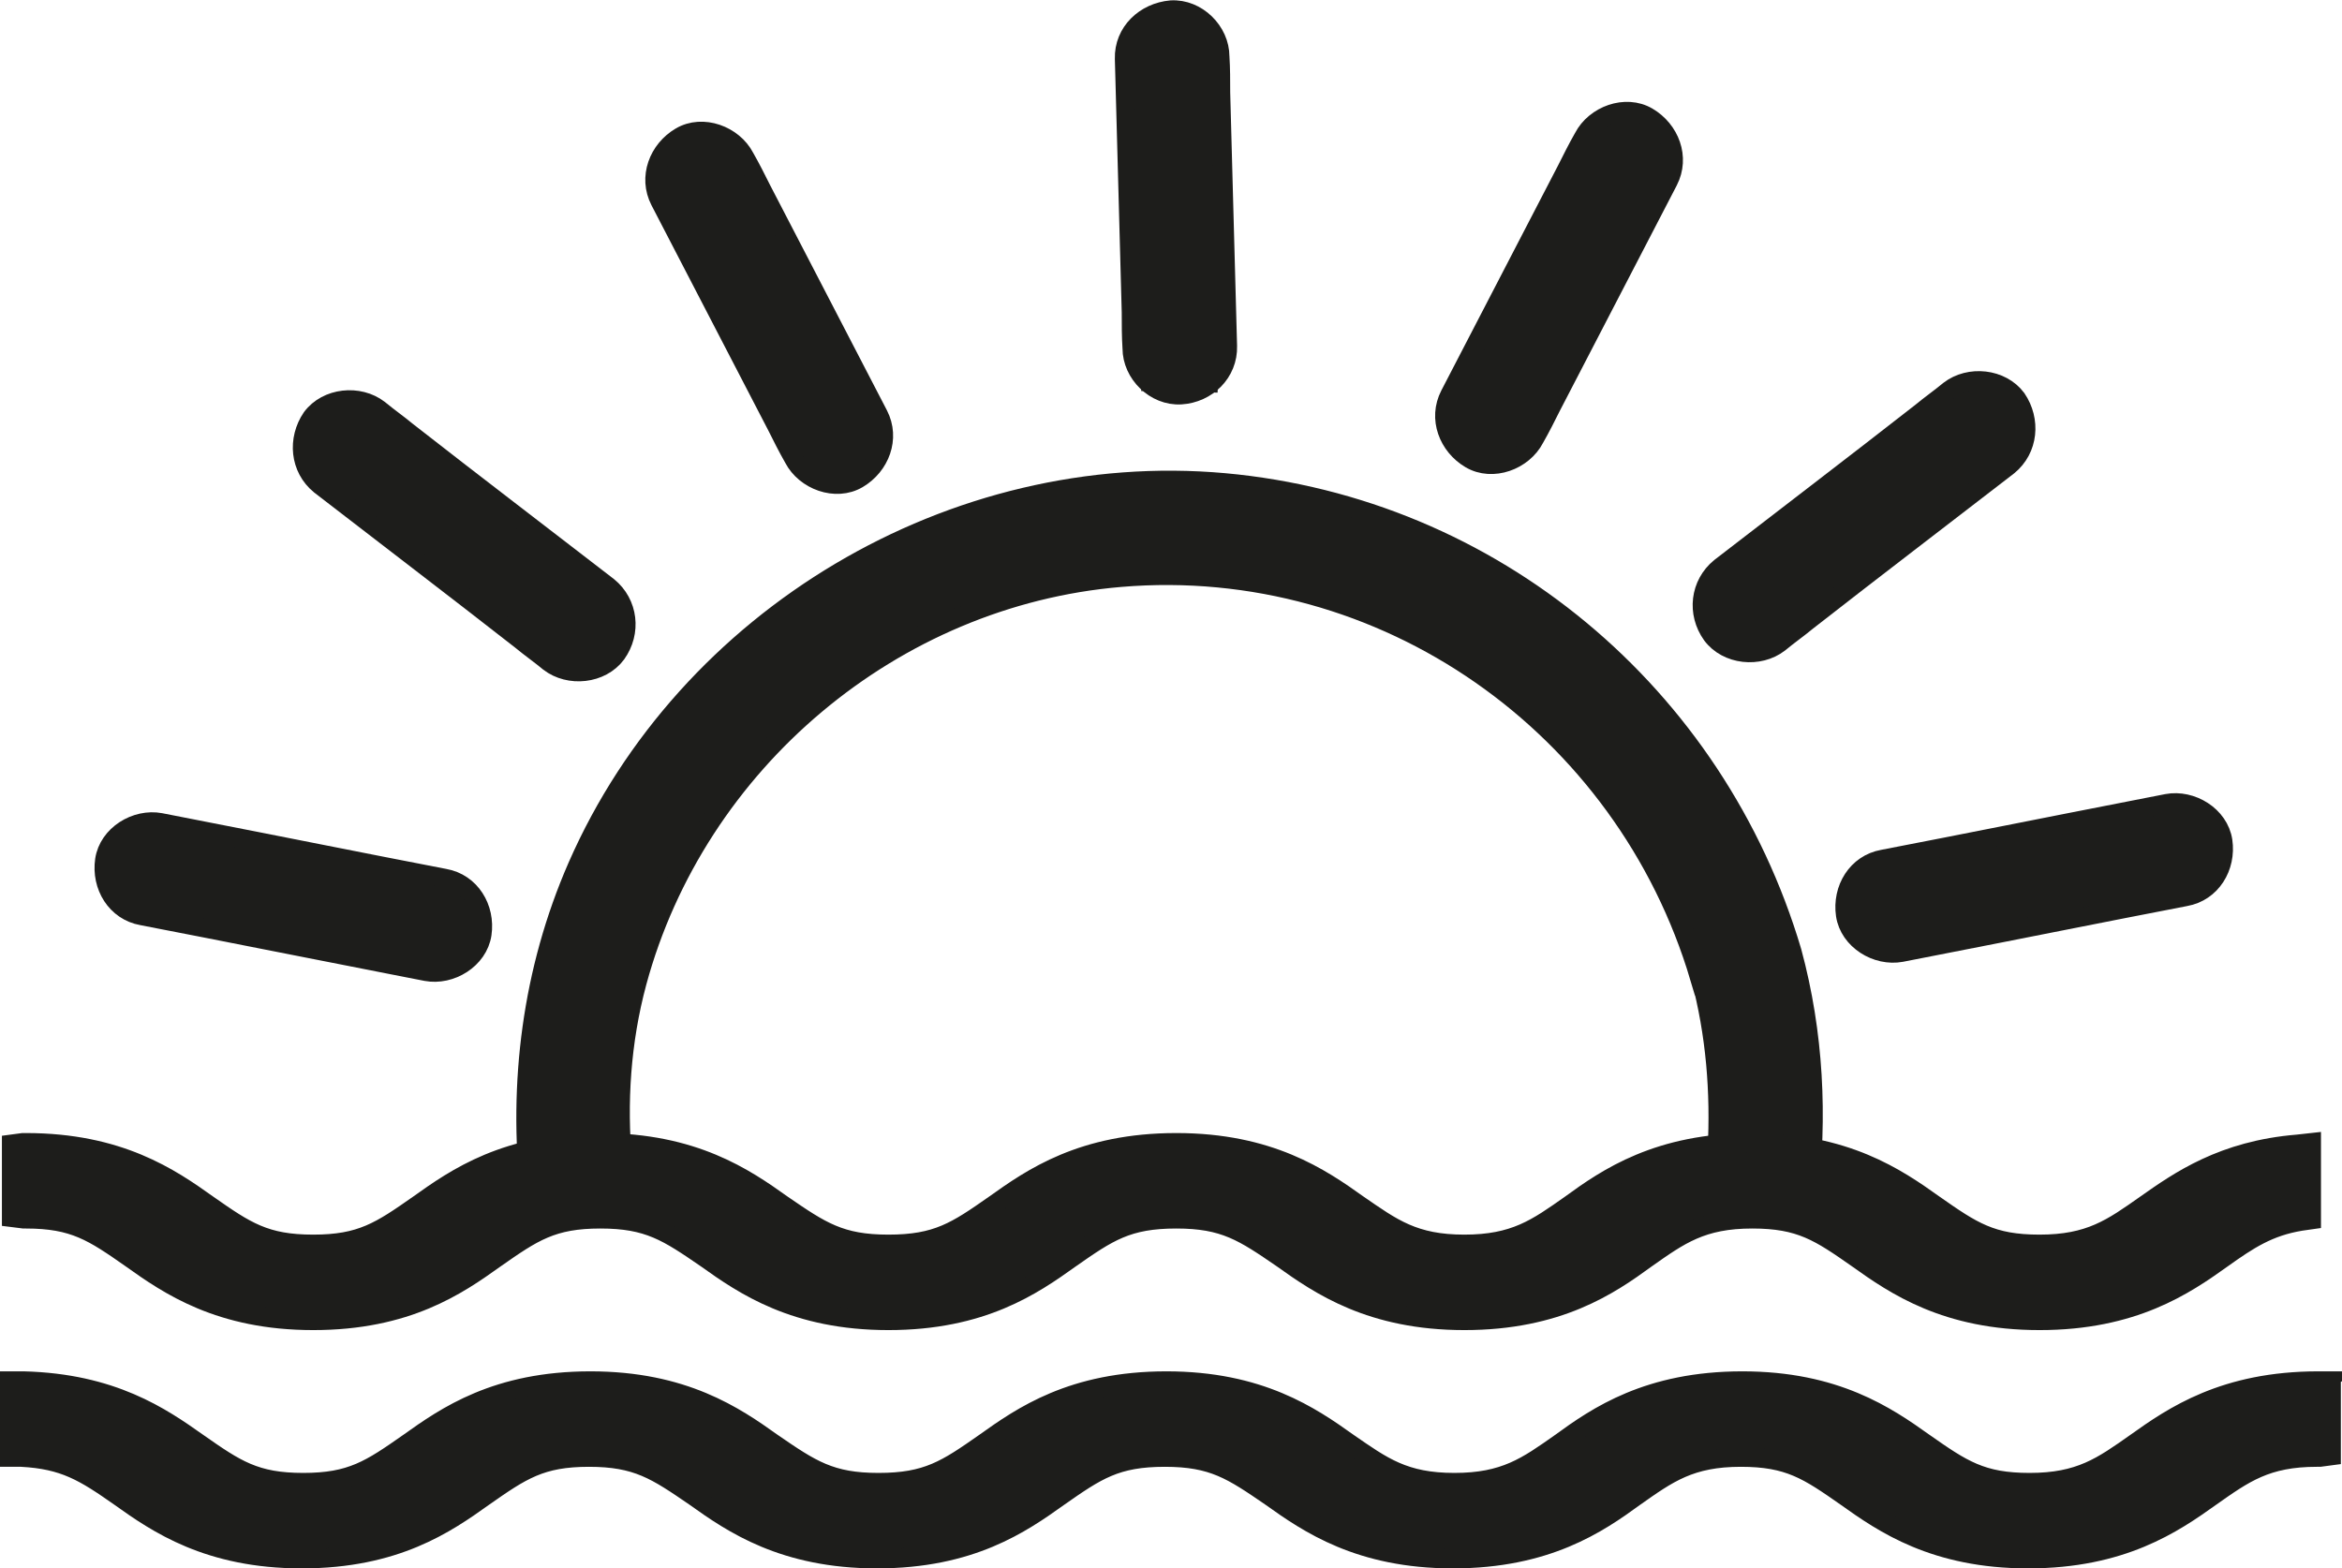
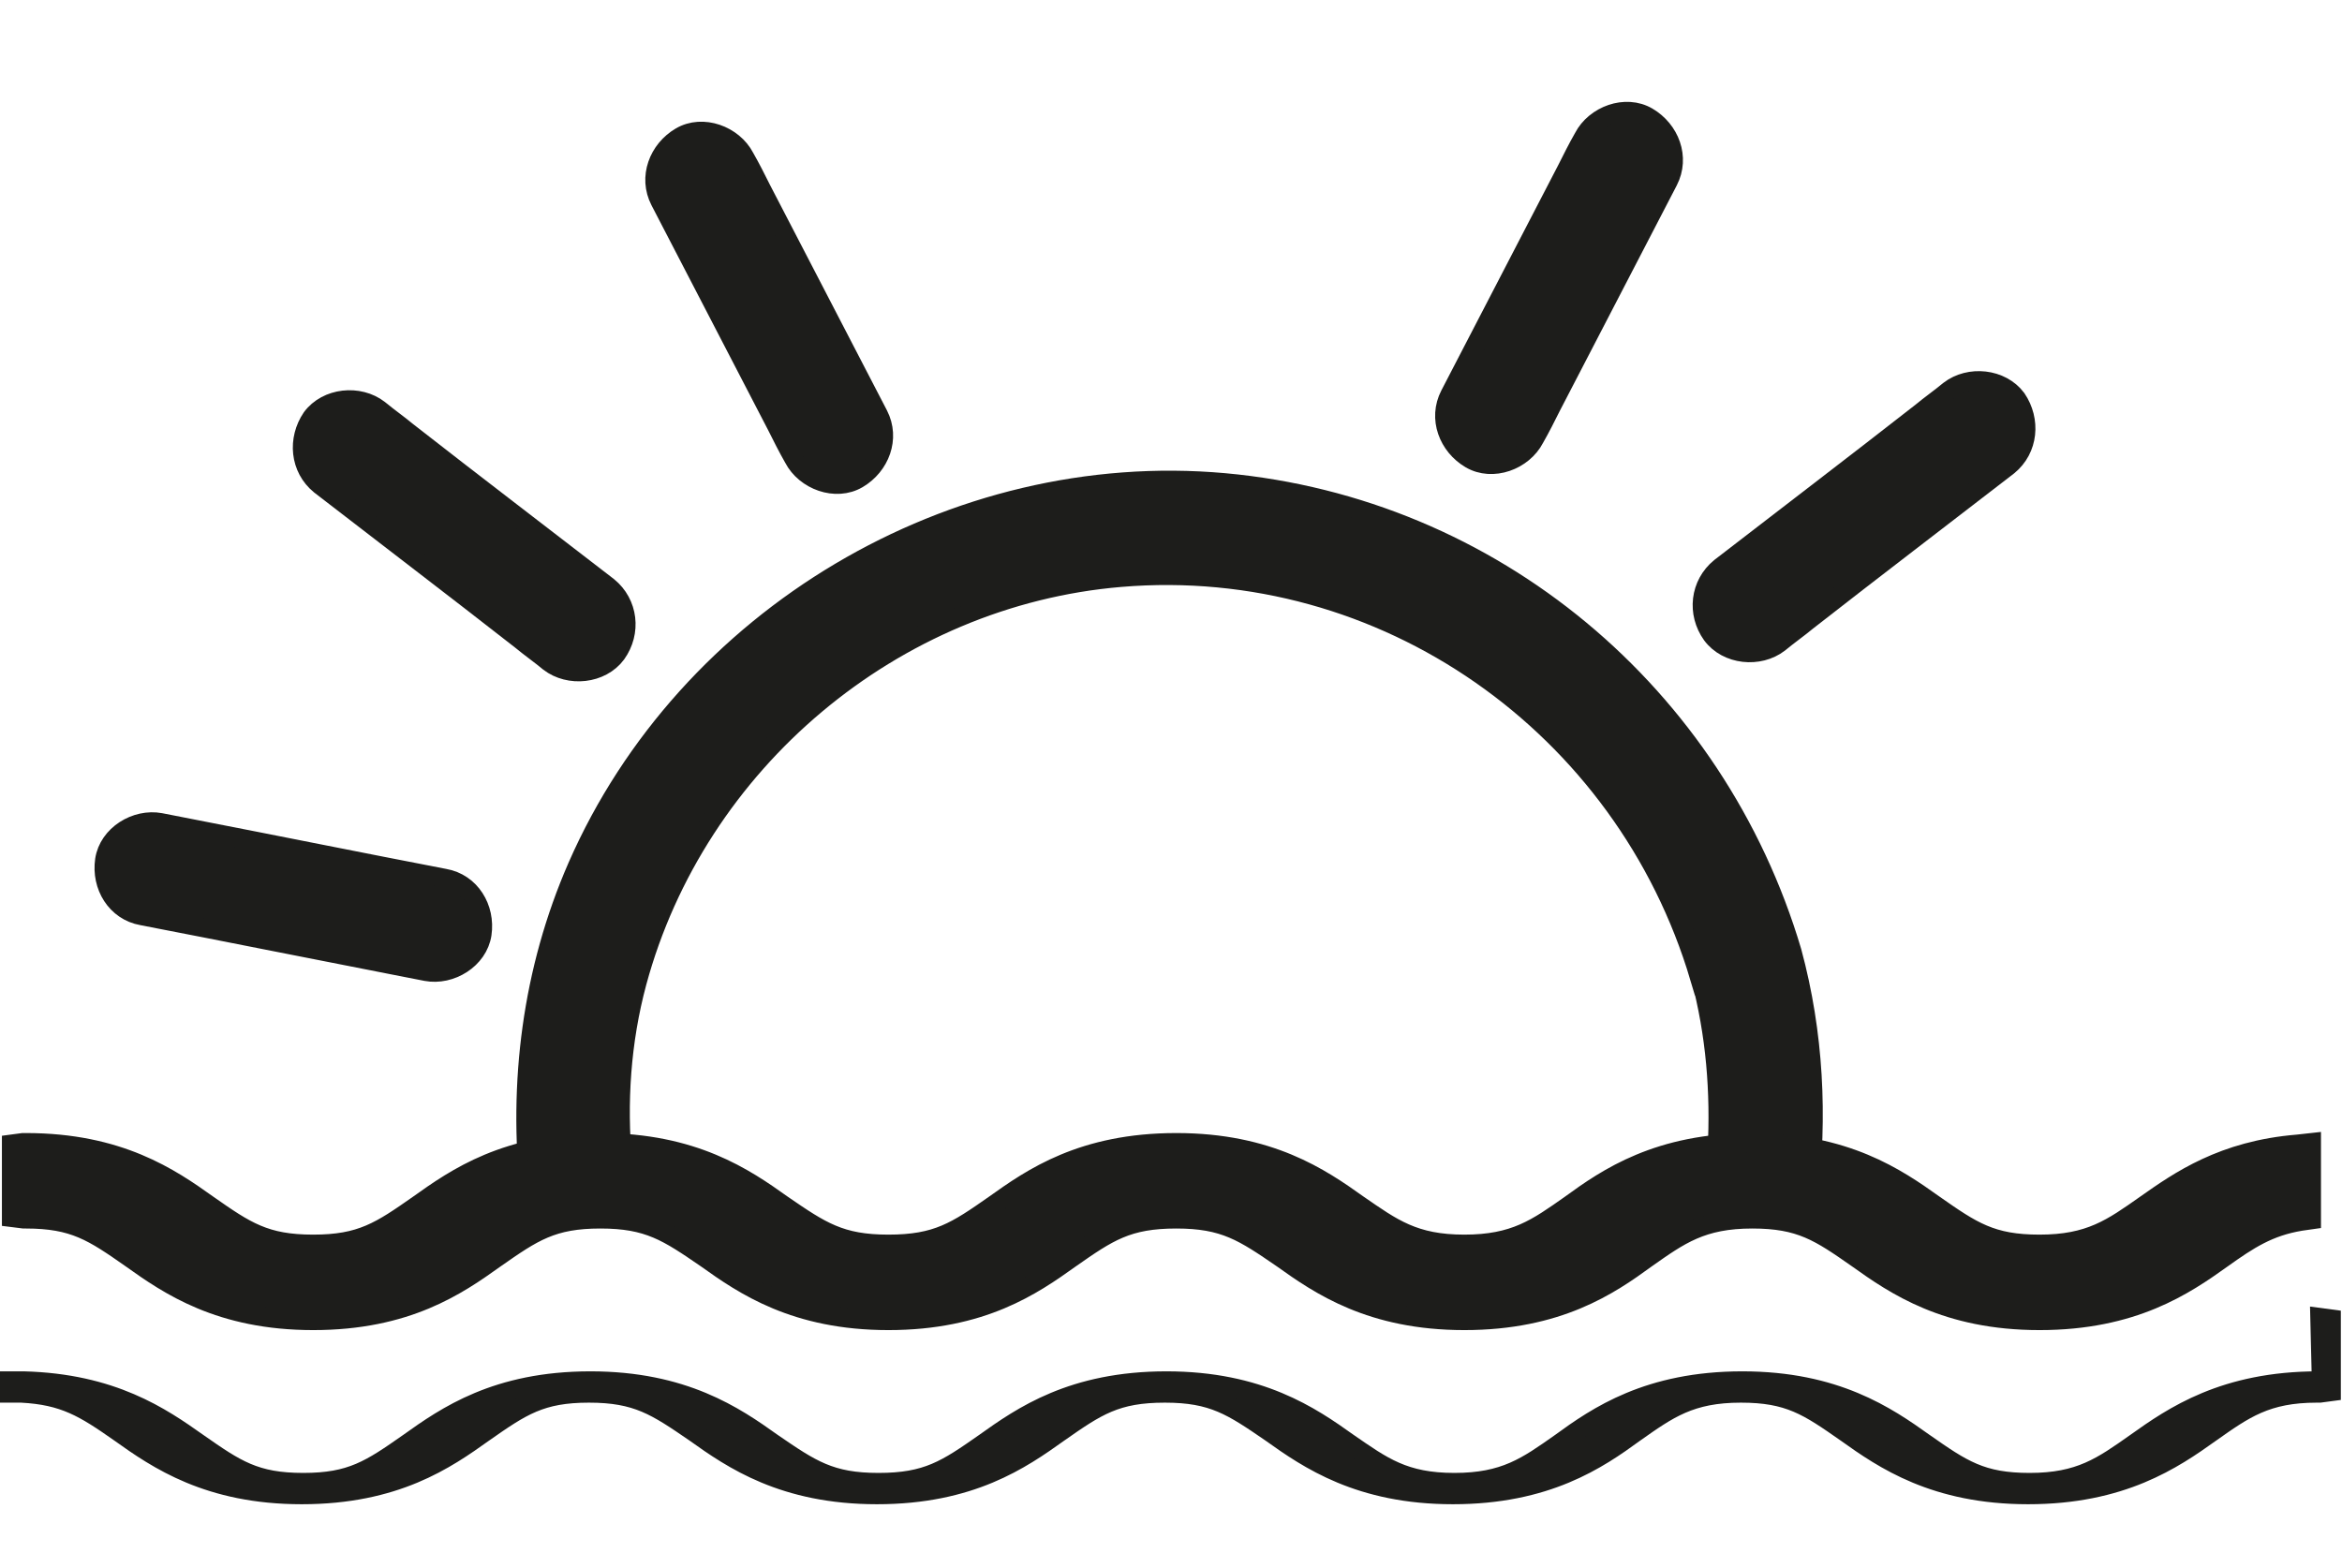
<svg xmlns="http://www.w3.org/2000/svg" id="Layer_2" viewBox="0 0 30.66 20.53">
  <defs>
    <style>.cls-1{stroke-width:.25px;}.cls-1,.cls-2{fill:#1d1d1b;stroke:#1d1d1b;stroke-miterlimit:10;}</style>
  </defs>
  <g id="Layer_1-2">
    <path class="cls-1" d="M22.26,12.79c.2,.75,.26,1.51,.22,2.27,.44,.15,.84,.37,1.19,.63,.13-1.06,.08-2.16-.21-3.23-1-3.37-3.92-5.82-7.43-6.14-3.55-.32-7.04,1.76-8.47,5.02-.6,1.37-.78,2.85-.62,4.29,.36-.18,.76-.33,1.21-.41-.07-.78-.02-1.58,.19-2.36,.78-2.88,3.35-5.05,6.33-5.3,3.45-.29,6.6,1.94,7.58,5.24Z" />
-     <line class="cls-2" x1="15.52" y1="1.34" x2="15.44" y2="5.13" />
    <g>
      <path class="cls-1" d="M1.86,11.99c1.09,.21,2.18,.43,3.26,.64,.15,.03,.31,.06,.46,.09,.32,.06,.68-.16,.73-.49,.05-.34-.15-.67-.49-.73-1.09-.21-2.18-.43-3.26-.64-.15-.03-.31-.06-.46-.09-.32-.06-.68,.16-.73,.49-.05,.34,.15,.67,.49,.73Z" />
      <path class="cls-1" d="M8.64,2.63c.51,.98,1.02,1.97,1.53,2.95,.07,.14,.14,.28,.22,.42,.15,.29,.55,.44,.84,.27,.29-.17,.43-.53,.27-.84-.51-.98-1.02-1.97-1.53-2.95-.07-.14-.14-.28-.22-.42-.15-.29-.55-.44-.84-.27-.29,.17-.43,.53-.27,.84Z" />
-       <path class="cls-1" d="M14.72,.77c.03,1.11,.06,2.22,.09,3.32,0,.16,0,.31,.01,.47,0,.33,.3,.63,.64,.61,.34-.02,.62-.29,.61-.64-.03-1.11-.06-2.22-.09-3.32,0-.16,0-.31-.01-.47,0-.33-.3-.63-.64-.61-.34,.03-.62,.29-.61,.64Z" />
      <path class="cls-1" d="M4.19,6.35c.88,.68,1.76,1.35,2.63,2.03,.12,.1,.25,.19,.37,.29,.26,.2,.68,.16,.88-.11,.2-.28,.16-.66-.11-.88-.88-.68-1.76-1.35-2.63-2.03-.12-.1-.25-.19-.37-.29-.26-.2-.68-.16-.88,.11-.19,.28-.16,.66,.11,.88Z" />
-       <path class="cls-1" d="M28.61,11.74c-1.09,.21-2.18,.43-3.26,.64-.15,.03-.31,.06-.46,.09-.32,.06-.68-.16-.73-.49-.05-.34,.15-.67,.49-.73,1.09-.21,2.18-.43,3.26-.64,.15-.03,.31-.06,.46-.09,.32-.06,.68,.16,.73,.49,.05,.34-.15,.67-.49,.73Z" />
      <path class="cls-1" d="M21.84,2.37c-.51,.98-1.02,1.97-1.53,2.95-.07,.14-.14,.28-.22,.42-.15,.29-.55,.44-.84,.27-.29-.17-.43-.53-.27-.84,.51-.98,1.02-1.97,1.53-2.95,.07-.14,.14-.28,.22-.42,.15-.29,.55-.44,.84-.27,.29,.17,.43,.53,.27,.84Z" />
      <path class="cls-1" d="M26.29,6.1c-.88,.68-1.76,1.35-2.63,2.03-.12,.1-.25,.19-.37,.29-.26,.2-.68,.16-.88-.11-.2-.28-.16-.66,.11-.88,.88-.68,1.76-1.35,2.63-2.03,.12-.1,.25-.19,.37-.29,.26-.2,.68-.16,.88,.11,.19,.28,.16,.66-.11,.88Z" />
    </g>
    <path class="cls-1" d="M.33,15.96h.01c.63,0,.88,.17,1.38,.52,.49,.35,1.16,.81,2.38,.81,1.23,0,1.89-.46,2.38-.81,.5-.35,.75-.52,1.38-.52,.63,0,.88,.17,1.39,.52,.49,.35,1.16,.81,2.38,.81,1.23,0,1.89-.46,2.38-.81,.5-.35,.75-.52,1.39-.52,.63,0,.88,.17,1.39,.52,.49,.35,1.16,.81,2.38,.81,1.23,0,1.9-.46,2.38-.81,.44-.31,.73-.52,1.39-.52,.63,0,.88,.17,1.38,.52,.49,.35,1.16,.81,2.38,.81,1.23,0,1.9-.46,2.39-.81,.35-.25,.61-.42,1.03-.49l.14-.02v-1.01l-.18,.02c-.98,.08-1.55,.48-1.99,.79-.44,.31-.73,.52-1.39,.52-.63,0-.88-.17-1.38-.52-.49-.35-1.16-.81-2.38-.81-1.23,0-1.9,.46-2.38,.81-.44,.31-.73,.52-1.39,.52-.66,0-.94-.21-1.39-.52-.49-.35-1.16-.81-2.38-.81-1.23,0-1.89,.46-2.38,.81-.5,.35-.75,.52-1.39,.52-.63,0-.88-.17-1.39-.52-.49-.35-1.16-.81-2.38-.81-1.23,0-1.89,.46-2.38,.81-.5,.35-.75,.52-1.38,.52-.63,0-.88-.17-1.38-.52-.49-.35-1.16-.81-2.38-.81h-.04s-.15,.02-.15,.02v.96l.16,.02h.01Z" />
-     <path class="cls-1" d="M30.39,18.08h-.02s-.01,0-.01,0h-.01c-1.23,0-1.9,.46-2.39,.81-.44,.31-.73,.52-1.39,.52-.63,0-.88-.17-1.38-.52-.49-.35-1.16-.81-2.38-.81-1.23,0-1.9,.46-2.38,.81-.44,.31-.73,.52-1.39,.52-.66,0-.94-.21-1.39-.52-.49-.35-1.16-.81-2.38-.81-1.23,0-1.89,.46-2.38,.81-.5,.35-.75,.52-1.39,.52-.63,0-.88-.17-1.39-.52-.49-.35-1.16-.81-2.38-.81-1.23,0-1.89,.46-2.38,.81-.5,.35-.75,.52-1.38,.52-.63,0-.88-.17-1.38-.52-.48-.34-1.12-.78-2.28-.81H.12s0,.84,0,.84v.16h.16c.56,.03,.82,.19,1.29,.52,.49,.35,1.16,.81,2.38,.81,1.23,0,1.89-.46,2.38-.81,.5-.35,.75-.52,1.38-.52,.63,0,.88,.17,1.39,.52,.49,.35,1.16,.81,2.38,.81,1.23,0,1.89-.46,2.38-.81,.5-.35,.75-.52,1.39-.52,.63,0,.88,.17,1.39,.52,.49,.35,1.16,.81,2.38,.81,1.23,0,1.9-.46,2.38-.81,.44-.31,.73-.52,1.39-.52,.63,0,.88,.17,1.38,.52,.49,.35,1.16,.81,2.38,.81,1.23,0,1.9-.46,2.39-.81,.44-.31,.73-.52,1.39-.52h.04s.15-.02,.15-.02v-.95l-.15-.02Z" />
+     <path class="cls-1" d="M30.39,18.08h-.02s-.01,0-.01,0h-.01c-1.23,0-1.9,.46-2.39,.81-.44,.31-.73,.52-1.39,.52-.63,0-.88-.17-1.38-.52-.49-.35-1.16-.81-2.38-.81-1.23,0-1.9,.46-2.38,.81-.44,.31-.73,.52-1.39,.52-.66,0-.94-.21-1.39-.52-.49-.35-1.16-.81-2.38-.81-1.23,0-1.89,.46-2.38,.81-.5,.35-.75,.52-1.39,.52-.63,0-.88-.17-1.39-.52-.49-.35-1.16-.81-2.38-.81-1.23,0-1.89,.46-2.38,.81-.5,.35-.75,.52-1.38,.52-.63,0-.88-.17-1.38-.52-.48-.34-1.12-.78-2.28-.81H.12v.16h.16c.56,.03,.82,.19,1.29,.52,.49,.35,1.16,.81,2.38,.81,1.23,0,1.89-.46,2.38-.81,.5-.35,.75-.52,1.38-.52,.63,0,.88,.17,1.39,.52,.49,.35,1.16,.81,2.38,.81,1.23,0,1.89-.46,2.38-.81,.5-.35,.75-.52,1.39-.52,.63,0,.88,.17,1.39,.52,.49,.35,1.16,.81,2.38,.81,1.23,0,1.9-.46,2.38-.81,.44-.31,.73-.52,1.39-.52,.63,0,.88,.17,1.38,.52,.49,.35,1.16,.81,2.38,.81,1.23,0,1.9-.46,2.39-.81,.44-.31,.73-.52,1.39-.52h.04s.15-.02,.15-.02v-.95l-.15-.02Z" />
  </g>
</svg>